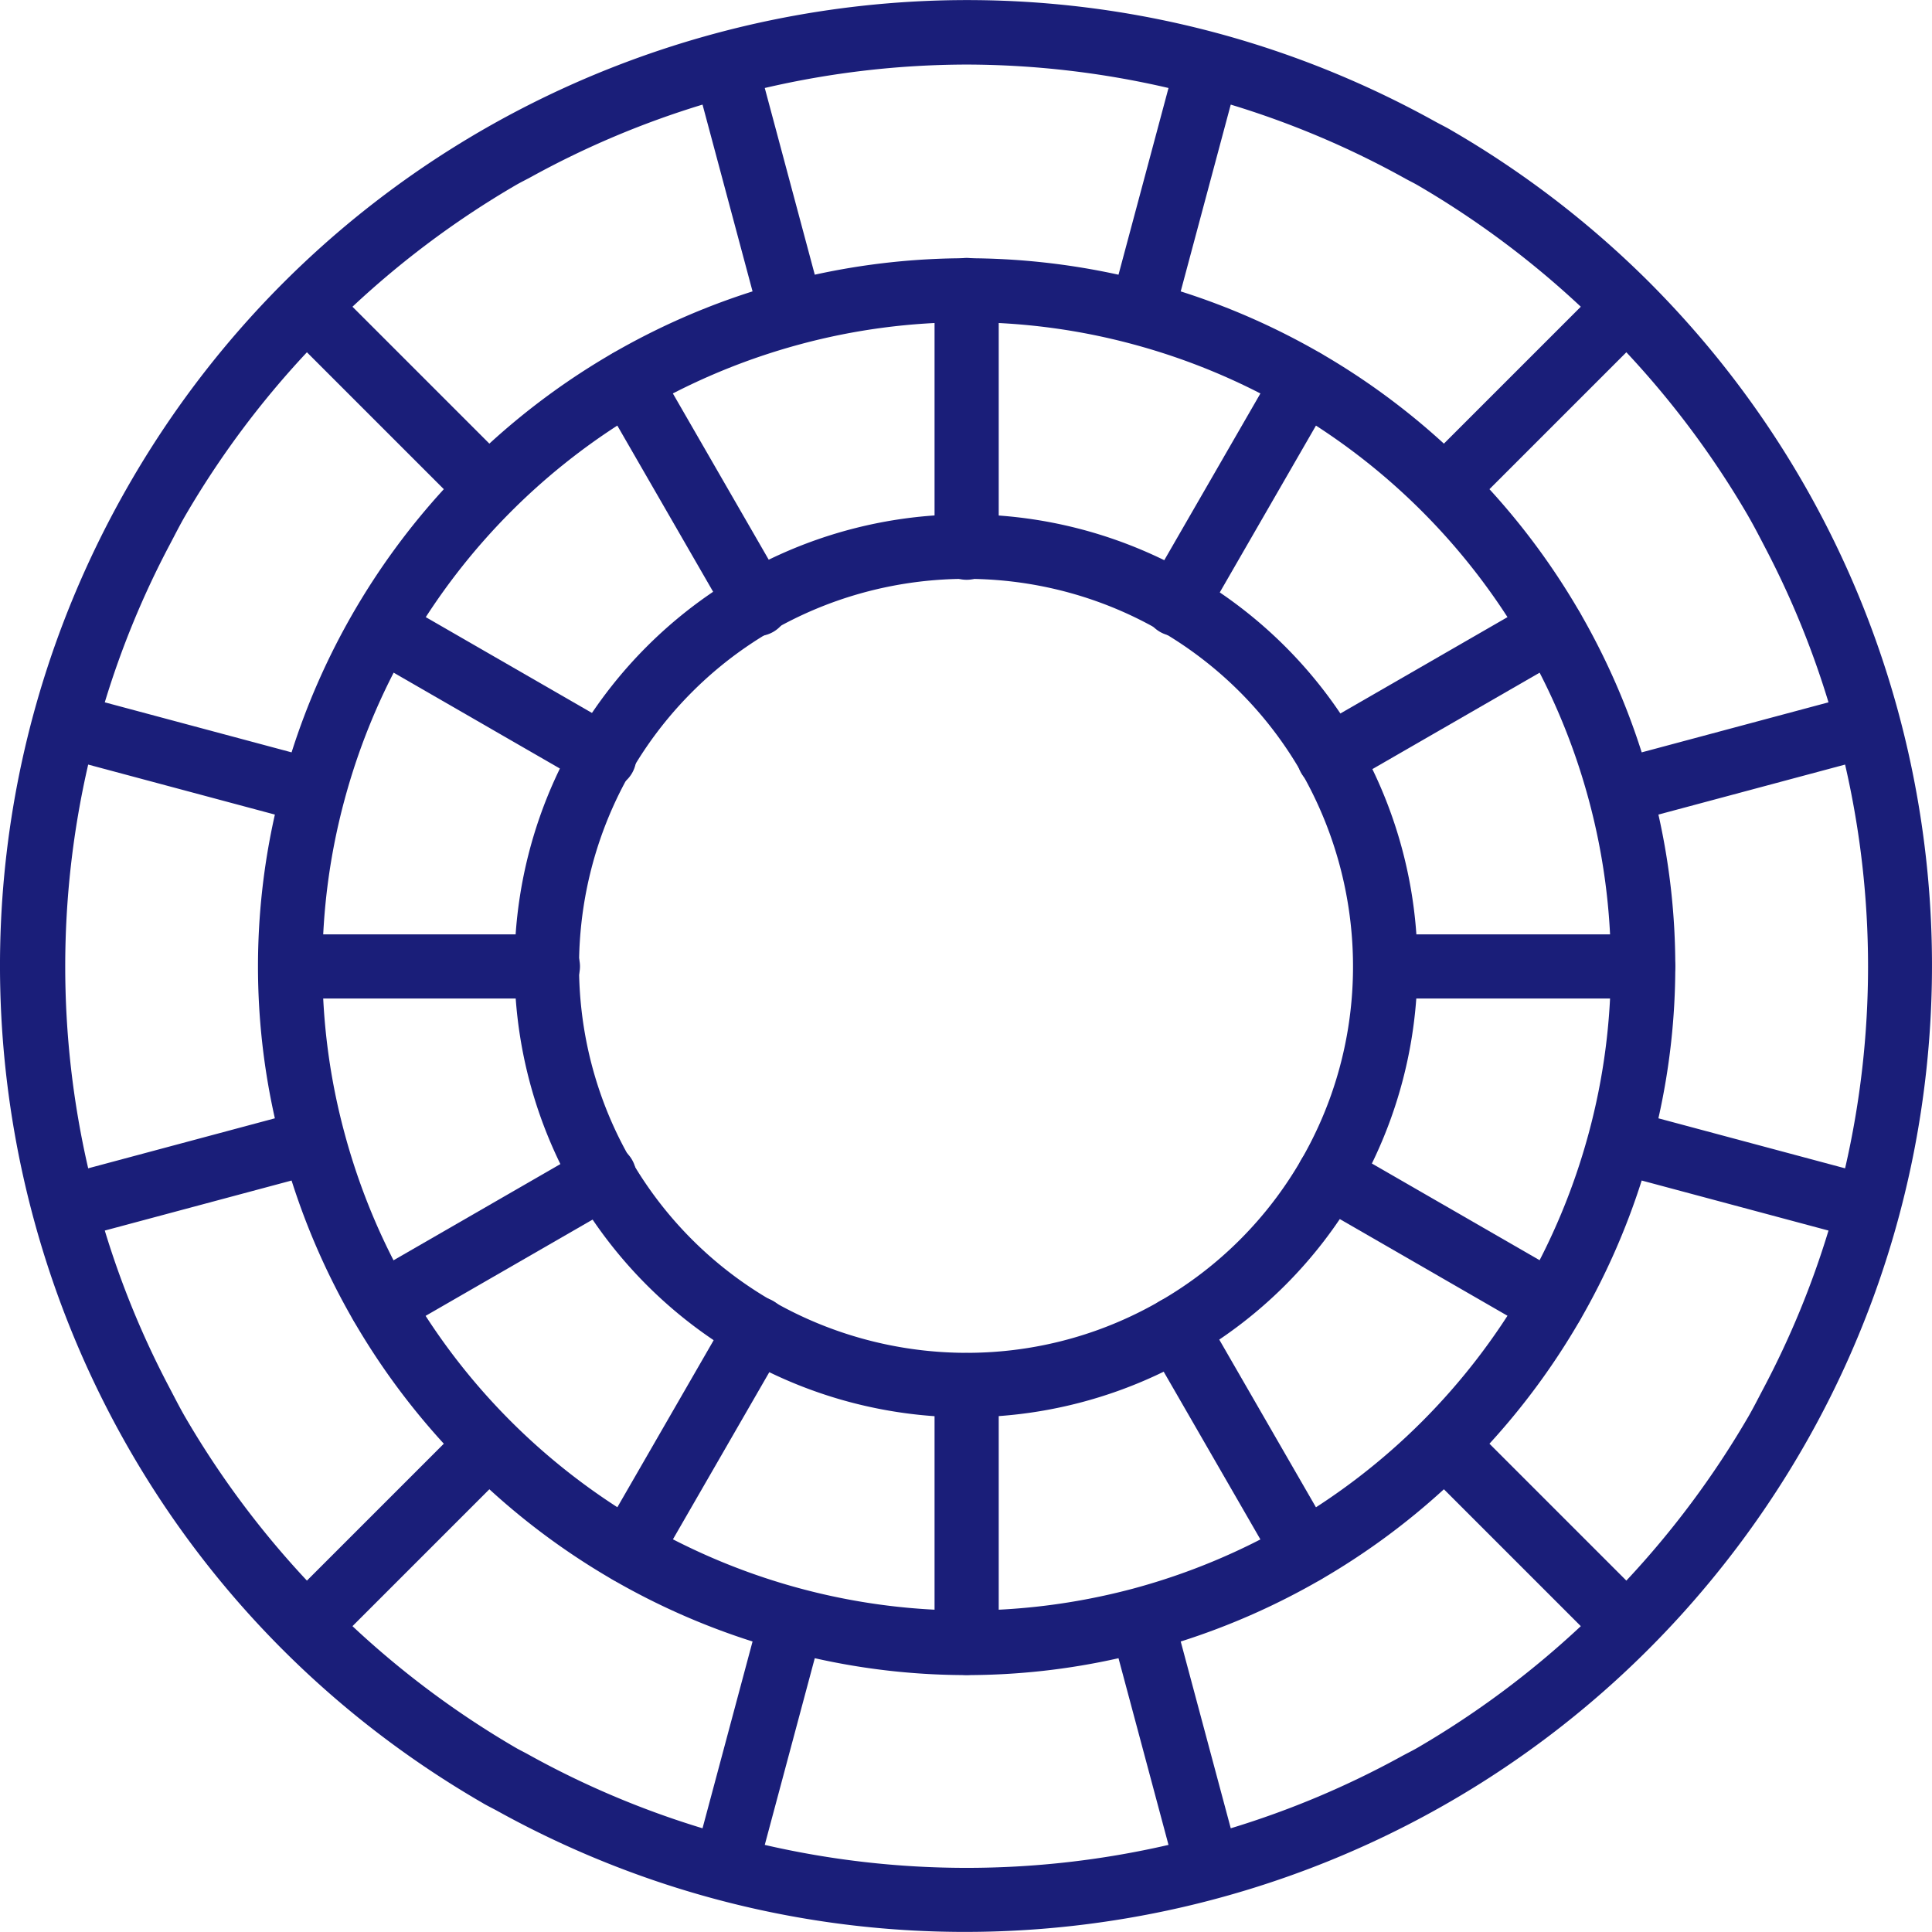
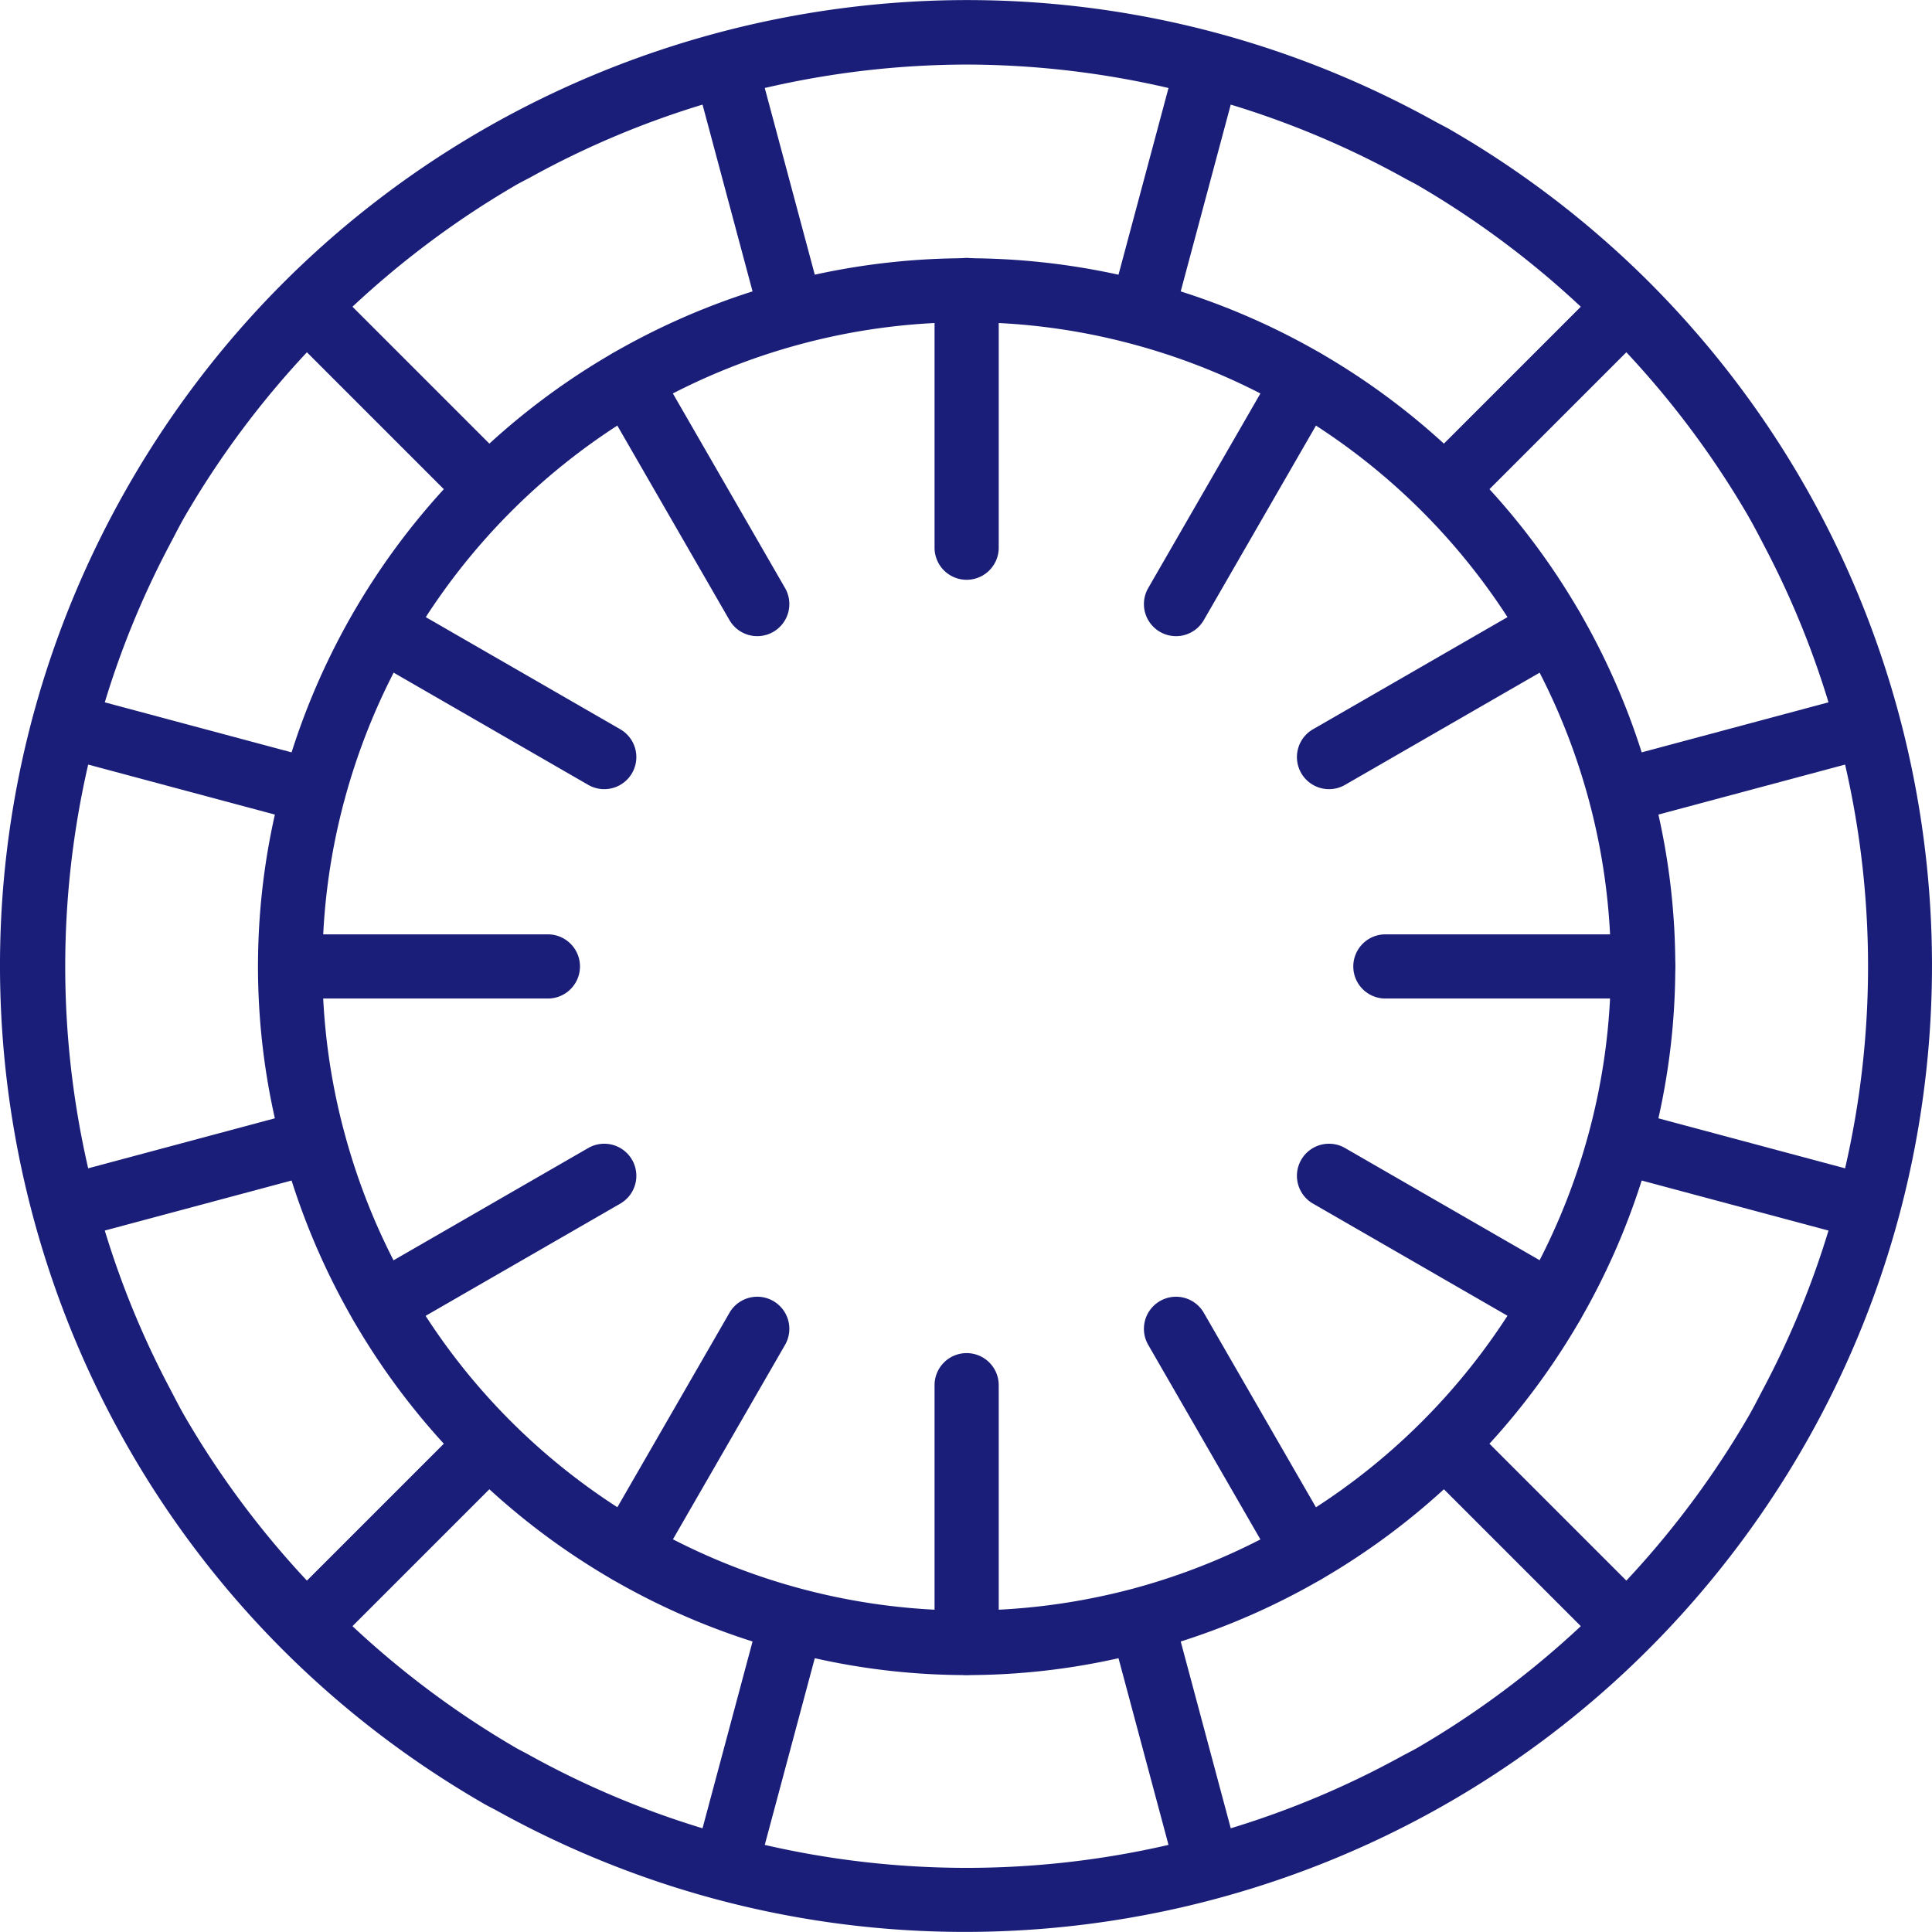
<svg xmlns="http://www.w3.org/2000/svg" version="1.1" width="512" height="512" x="0" y="0" viewBox="0 0 511.82 511.82" style="enable-background:new 0 0 512 512" xml:space="preserve" class="">
  <g>
-     <path d="M373.229 232.605a119.561 119.561 0 0 0-44.468-71.599 119.558 119.558 0 0 0-80.647-24.493 119.554 119.554 0 0 0-76.775 34.776c-20.533 20.533-32.883 47.799-34.776 76.775s6.805 57.617 24.493 80.647a119.552 119.552 0 0 0 71.599 44.468 119.566 119.566 0 0 0 83.135-13.785 118.922 118.922 0 0 0 43.646-43.641 119.551 119.551 0 0 0 13.793-83.148zm-28.515 74.647a101.898 101.898 0 0 1-37.409 37.409l-.015.009c-44.418 25.698-101.49 14.386-132.75-26.315-31.259-40.7-27.467-98.757 8.821-135.046 19.836-19.836 46.173-29.961 72.628-29.961 21.942 0 43.966 6.968 62.418 21.139 40.702 31.259 52.014 88.329 26.307 132.765z" fill="#1a1e79" opacity="1" data-original="#000000" class="" />
    <path d="M256.079 358.461a8.5 8.5 0 0 0-8.5 8.5v68.267a8.5 8.5 0 0 0 17 0v-68.267a8.5 8.5 0 0 0-8.5-8.5zM256.079 68.328a8.5 8.5 0 0 0-8.5 8.5v68.267a8.5 8.5 0 0 0 17 0V76.828a8.5 8.5 0 0 0-8.5-8.5zM352.956 406.833l-34.048-59.051a8.498 8.498 0 0 0-11.609-3.117 8.499 8.499 0 0 0-3.117 11.609l34.048 59.051a8.493 8.493 0 0 0 11.609 3.117 8.498 8.498 0 0 0 3.117-11.609zM207.975 155.782l-34.048-59.051c-2.344-4.066-7.541-5.461-11.609-3.118a8.5 8.5 0 0 0-3.118 11.609l34.048 59.051a8.497 8.497 0 0 0 11.609 3.118 8.5 8.5 0 0 0 3.118-11.609zM415.376 338.18l-59.051-34.048a8.498 8.498 0 0 0-11.609 3.117 8.499 8.499 0 0 0 3.117 11.609l59.051 34.048a8.497 8.497 0 0 0 11.609-3.117 8.498 8.498 0 0 0-3.117-11.609zM164.324 193.198l-59.051-34.048a8.5 8.5 0 0 0-8.491 14.727l59.051 34.048a8.496 8.496 0 0 0 11.609-3.118 8.5 8.5 0 0 0-3.118-11.609zM435.279 247.528h-68.267a8.5 8.5 0 0 0 0 17h68.267a8.5 8.5 0 1 0 0-17zM145.146 247.528H76.879a8.5 8.5 0 0 0 0 17h68.267a8.5 8.5 0 0 0 0-17zM418.493 162.268c-2.343-4.066-7.54-5.461-11.609-3.118l-59.051 34.048a8.499 8.499 0 0 0-3.117 11.609 8.494 8.494 0 0 0 11.609 3.118l59.051-34.048a8.498 8.498 0 0 0 3.117-11.609zM167.442 307.249a8.5 8.5 0 0 0-11.609-3.117L96.782 338.18a8.499 8.499 0 0 0 4.254 15.864c1.44 0 2.9-.367 4.237-1.138l59.051-34.048a8.499 8.499 0 0 0 3.118-11.609zM349.841 93.613a8.499 8.499 0 0 0-11.609 3.118l-34.048 59.051a8.499 8.499 0 0 0 7.355 12.747 8.494 8.494 0 0 0 7.371-4.256l34.048-59.051a8.5 8.5 0 0 0-3.117-11.609zM204.858 344.665c-4.066-2.346-9.263-.949-11.609 3.117l-34.048 59.051a8.5 8.5 0 0 0 3.118 11.609 8.499 8.499 0 0 0 11.609-3.117l34.048-59.051a8.5 8.5 0 0 0-3.118-11.609z" fill="#1a1e79" opacity="1" data-original="#000000" class="" />
    <path d="M437.129 74.978a255.847 255.847 0 0 0-52.895-40.605l-.138-.086-.005-.003c-1.286-.742-2.626-1.383-3.923-2.103C257.304-35.947 102.491 7.675 33.271 129.927S6.292 407.375 127.922 477.681l.141.088.005.003c1.286.742 2.626 1.383 3.923 2.103 111.6 61.625 251.534 31.766 328.26-70.044s66.869-244.555-23.122-334.853zm25.926 61.591v.009c1.762 3.039 3.352 6.166 4.973 9.277a235.71 235.71 0 0 1 16.372 40.204l-49.486 13.255a187.275 187.275 0 0 0-40.332-69.722l36.268-36.268a240.289 240.289 0 0 1 32.205 43.245zM91.26 300.149l-.006-.021a169.306 169.306 0 0 1 .017-88.242c15.852-58.853 61.825-104.825 120.678-120.674l.005-.001.004-.002.021-.006a169.306 169.306 0 0 1 88.242.017c58.854 15.852 104.825 61.826 120.675 120.68v.003l.002.005.006.02a169.306 169.306 0 0 1-.017 88.242c-15.852 58.854-61.826 104.825-120.68 120.675h-.003l-.004.002-.021.006c-91.005 24.243-184.46-29.75-208.917-120.697v-.003l-.002-.004zM326.045 27.712a236.403 236.403 0 0 1 46.22 19.588c1.082.604 2.201 1.132 3.272 1.753a240.348 240.348 0 0 1 43.245 32.205l-36.268 36.268a187.188 187.188 0 0 0-69.723-40.329l13.254-49.485zM256.07 17.103a238.17 238.17 0 0 1 53.488 6.209L296.31 72.775a187.775 187.775 0 0 0-80.463-.005L202.6 23.312a237.948 237.948 0 0 1 53.47-6.209zM136.629 49.052c1.418-.822 2.894-1.528 4.328-2.32a236.573 236.573 0 0 1 45.155-19.019l13.253 49.48a187.275 187.275 0 0 0-69.722 40.332L93.376 81.258a240.363 240.363 0 0 1 43.253-32.206zm-91.7 95.308c1.38-2.603 2.695-5.239 4.175-7.79a240.348 240.348 0 0 1 32.205-43.245l36.267 36.267a187.188 187.188 0 0 0-40.329 69.723l-49.489-13.256a235.576 235.576 0 0 1 17.171-41.699zm-21.567 58.188 49.458 13.247a183.177 183.177 0 0 0-.004 80.466l-49.453 13.246a238.19 238.19 0 0 1-.001-106.959zm25.742 172.93c-1.549-2.672-2.932-5.429-4.372-8.156a235.897 235.897 0 0 1-16.971-41.326l49.483-13.254a187.275 187.275 0 0 0 40.332 69.722l-36.267 36.267a240.405 240.405 0 0 1-32.205-43.253zm137.008 108.867a236.403 236.403 0 0 1-46.22-19.588c-1.081-.604-2.2-1.133-3.271-1.754a240.348 240.348 0 0 1-43.245-32.205l36.267-36.267a187.188 187.188 0 0 0 69.723 40.329l-13.254 49.485zm16.487 4.4 13.247-49.458a183.177 183.177 0 0 0 80.466.004l13.246 49.454a238.09 238.09 0 0 1-106.959 0zm172.931-25.741c-1.418.822-2.894 1.528-4.328 2.32a236.546 236.546 0 0 1-45.155 19.019l-13.253-49.48a187.275 187.275 0 0 0 69.722-40.332l36.267 36.267a240.398 240.398 0 0 1-43.253 32.206zm91.701-95.308c-1.381 2.603-2.696 5.239-4.176 7.79a240.348 240.348 0 0 1-32.205 43.245l-36.267-36.267a187.188 187.188 0 0 0 40.329-69.723l49.49 13.256a235.726 235.726 0 0 1-17.171 41.699zm-27.892-71.435a183.177 183.177 0 0 0 .004-80.466l49.453-13.246a238.19 238.19 0 0 1 .001 106.959l-49.458-13.247z" fill="#1a1e79" opacity="1" data-original="#000000" class="" />
  </g>
</svg>